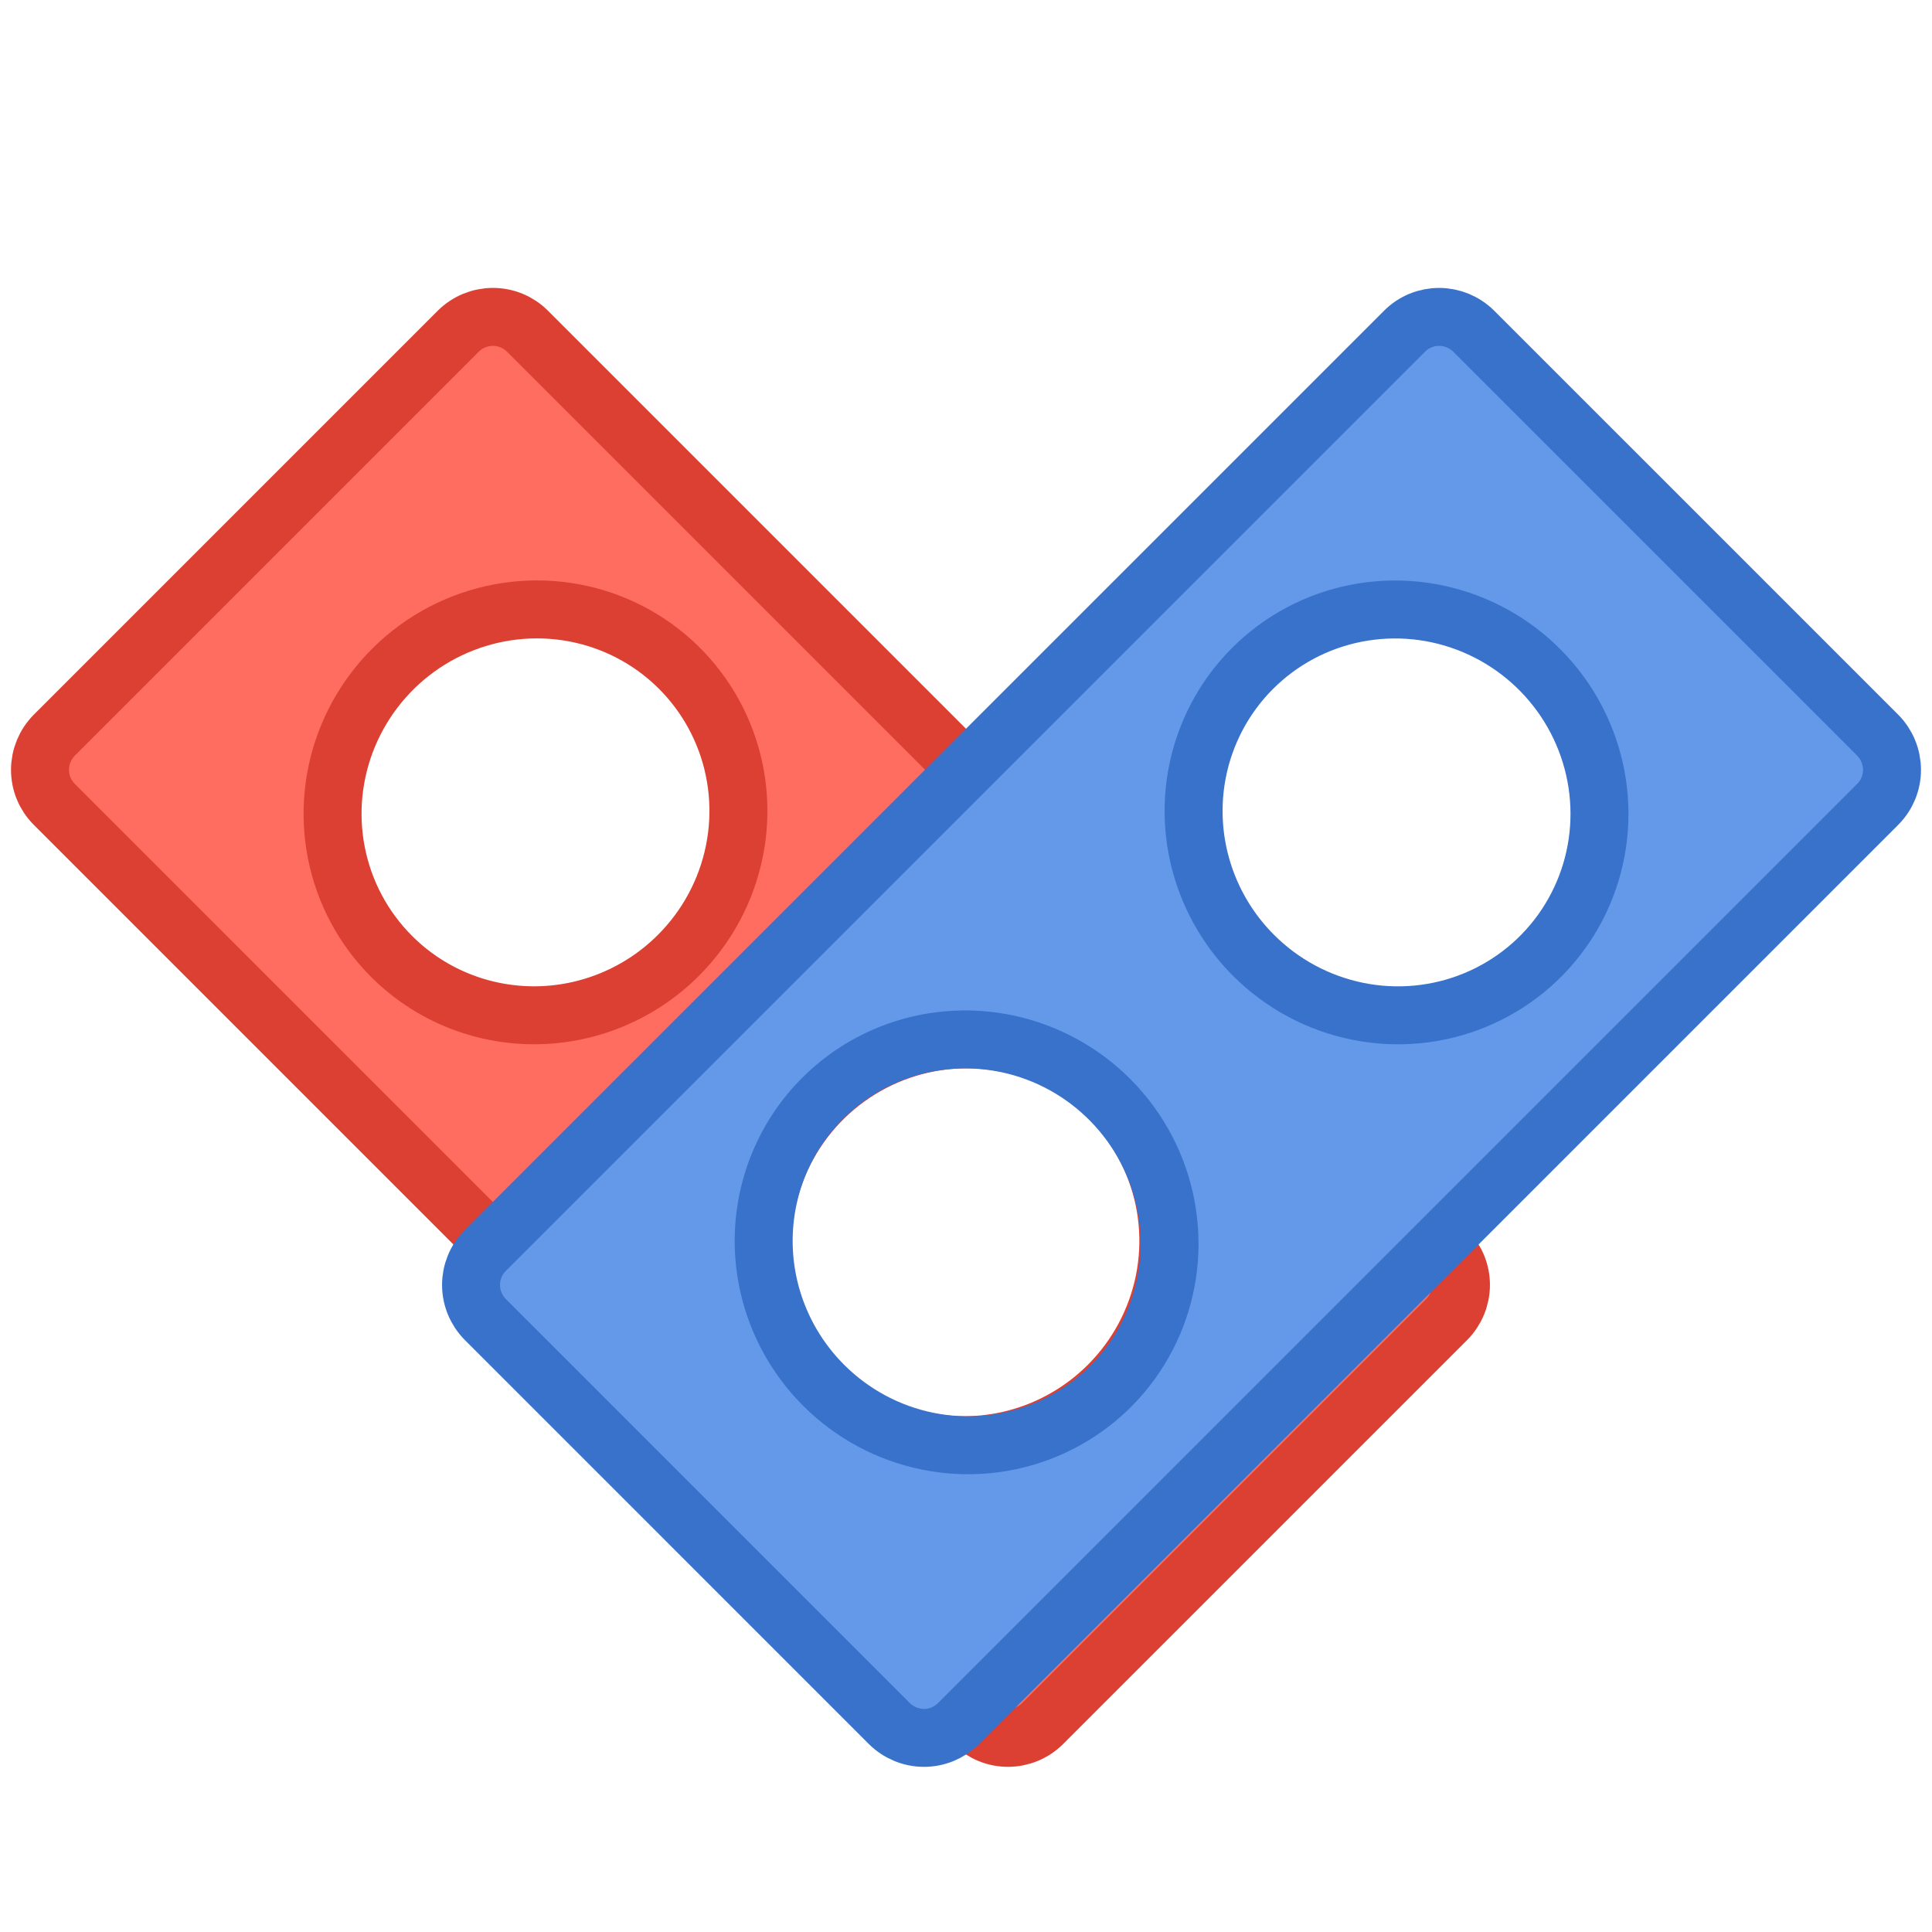
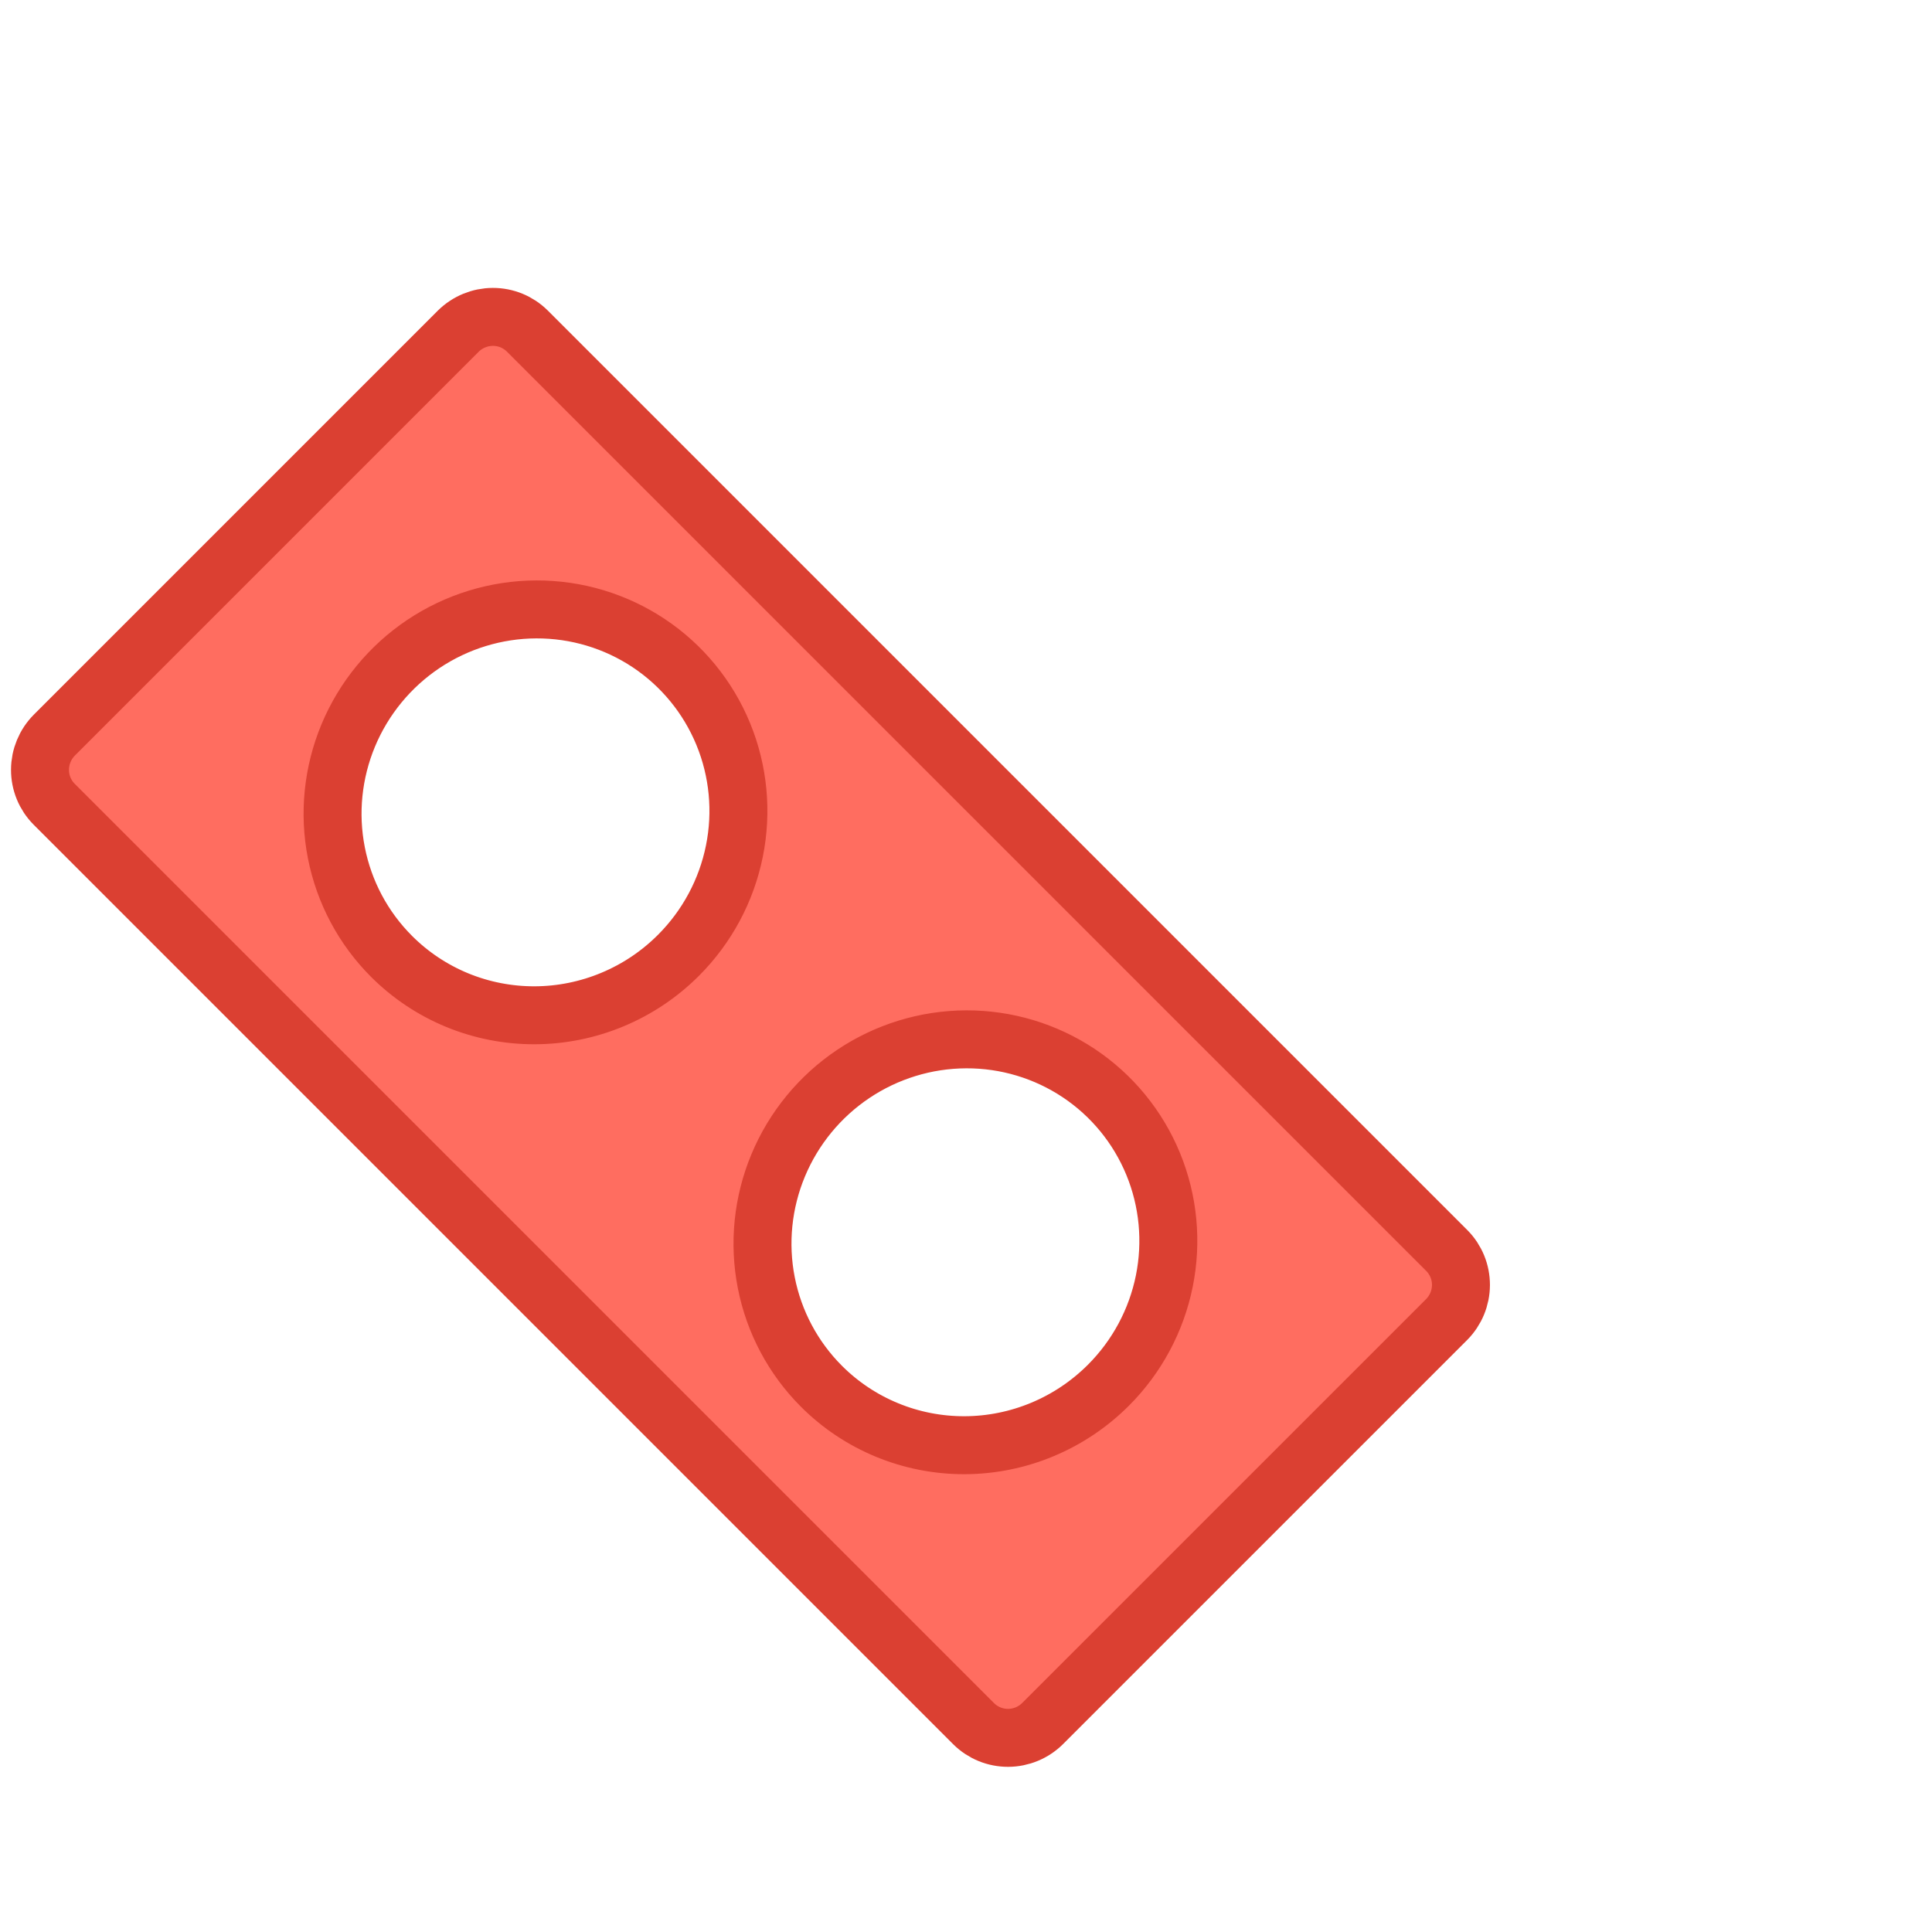
<svg xmlns="http://www.w3.org/2000/svg" width="100" height="100" viewBox="0 0 100 100" fill="none">
  <path d="M74.89 64.731L27.291 17.132C26.818 16.663 26.177 16.4 25.508 16.402C24.839 16.404 24.196 16.67 23.719 17.142L2.81 38.052C2.338 38.529 2.072 39.172 2.07 39.84C2.068 40.509 2.33 41.15 2.8 41.623L50.399 89.222C50.872 89.691 51.512 89.953 52.181 89.951C52.849 89.949 53.492 89.682 53.967 89.209L74.877 68.3C75.35 67.824 75.617 67.181 75.619 66.513C75.621 65.844 75.359 65.204 74.89 64.731ZM20.267 49.502C18.802 48.039 17.808 46.171 17.409 44.135C17.01 42.099 17.225 39.987 18.026 38.064C18.828 36.142 20.179 34.496 21.91 33.335C23.642 32.175 25.675 31.551 27.752 31.543C29.83 31.535 31.858 32.144 33.582 33.291C35.305 34.439 36.646 36.075 37.434 37.991C38.223 39.908 38.424 42.019 38.011 44.058C37.599 46.097 36.592 47.972 35.117 49.447C34.139 50.426 32.979 51.204 31.703 51.736C30.427 52.269 29.061 52.546 27.682 52.551C26.303 52.556 24.938 52.29 23.666 51.767C22.393 51.243 21.238 50.474 20.267 49.502ZM42.52 71.755C41.055 70.292 40.061 68.424 39.662 66.388C39.263 64.352 39.478 62.239 40.279 60.317C41.081 58.395 42.432 56.749 44.163 55.588C45.895 54.427 47.927 53.804 50.005 53.796C52.083 53.788 54.111 54.397 55.835 55.544C57.558 56.692 58.899 58.328 59.687 60.244C60.476 62.161 60.676 64.272 60.264 66.311C59.852 68.35 58.845 70.225 57.37 71.7C56.392 72.678 55.232 73.457 53.956 73.989C52.68 74.522 51.314 74.799 49.935 74.804C48.556 74.809 47.191 74.543 45.919 74.019C44.646 73.496 43.491 72.727 42.52 71.755Z" fill="#FF6D60" stroke="#DB4032" stroke-width="3" />
-   <path d="M49.6 89.223L97.2 41.623C97.669 41.151 97.932 40.51 97.93 39.841C97.928 39.172 97.662 38.529 97.19 38.052L76.28 17.143C75.803 16.671 75.16 16.404 74.492 16.403C73.823 16.401 73.182 16.663 72.709 17.133L25.11 64.732C24.641 65.205 24.379 65.845 24.381 66.514C24.383 67.182 24.65 67.825 25.123 68.3L46.032 89.21C46.508 89.683 47.151 89.95 47.819 89.952C48.487 89.954 49.128 89.692 49.6 89.223ZM64.83 34.6C66.293 33.135 68.161 32.141 70.197 31.742C72.233 31.343 74.346 31.558 76.268 32.359C78.19 33.161 79.836 34.512 80.997 36.243C82.157 37.975 82.781 40.008 82.789 42.085C82.797 44.163 82.188 46.191 81.04 47.915C79.893 49.638 78.257 50.979 76.341 51.767C74.424 52.556 72.313 52.757 70.274 52.344C68.235 51.932 66.36 50.925 64.885 49.45C63.906 48.472 63.128 47.312 62.596 46.036C62.063 44.761 61.786 43.394 61.781 42.015C61.776 40.636 62.042 39.271 62.566 37.999C63.089 36.727 63.858 35.572 64.83 34.6ZM42.577 56.853C44.04 55.388 45.908 54.394 47.944 53.995C49.98 53.596 52.093 53.811 54.015 54.612C55.938 55.413 57.583 56.765 58.744 58.496C59.905 60.227 60.528 62.261 60.536 64.338C60.544 66.415 59.935 68.444 58.788 70.168C57.64 71.891 56.004 73.232 54.088 74.02C52.171 74.809 50.06 75.01 48.021 74.597C45.982 74.185 44.107 73.178 42.633 71.703C41.654 70.725 40.876 69.565 40.343 68.289C39.81 67.013 39.533 65.647 39.528 64.268C39.523 62.889 39.789 61.524 40.313 60.252C40.836 58.979 41.605 57.824 42.577 56.853Z" fill="#6499E9" stroke="#3872CA" stroke-width="3" />
</svg>